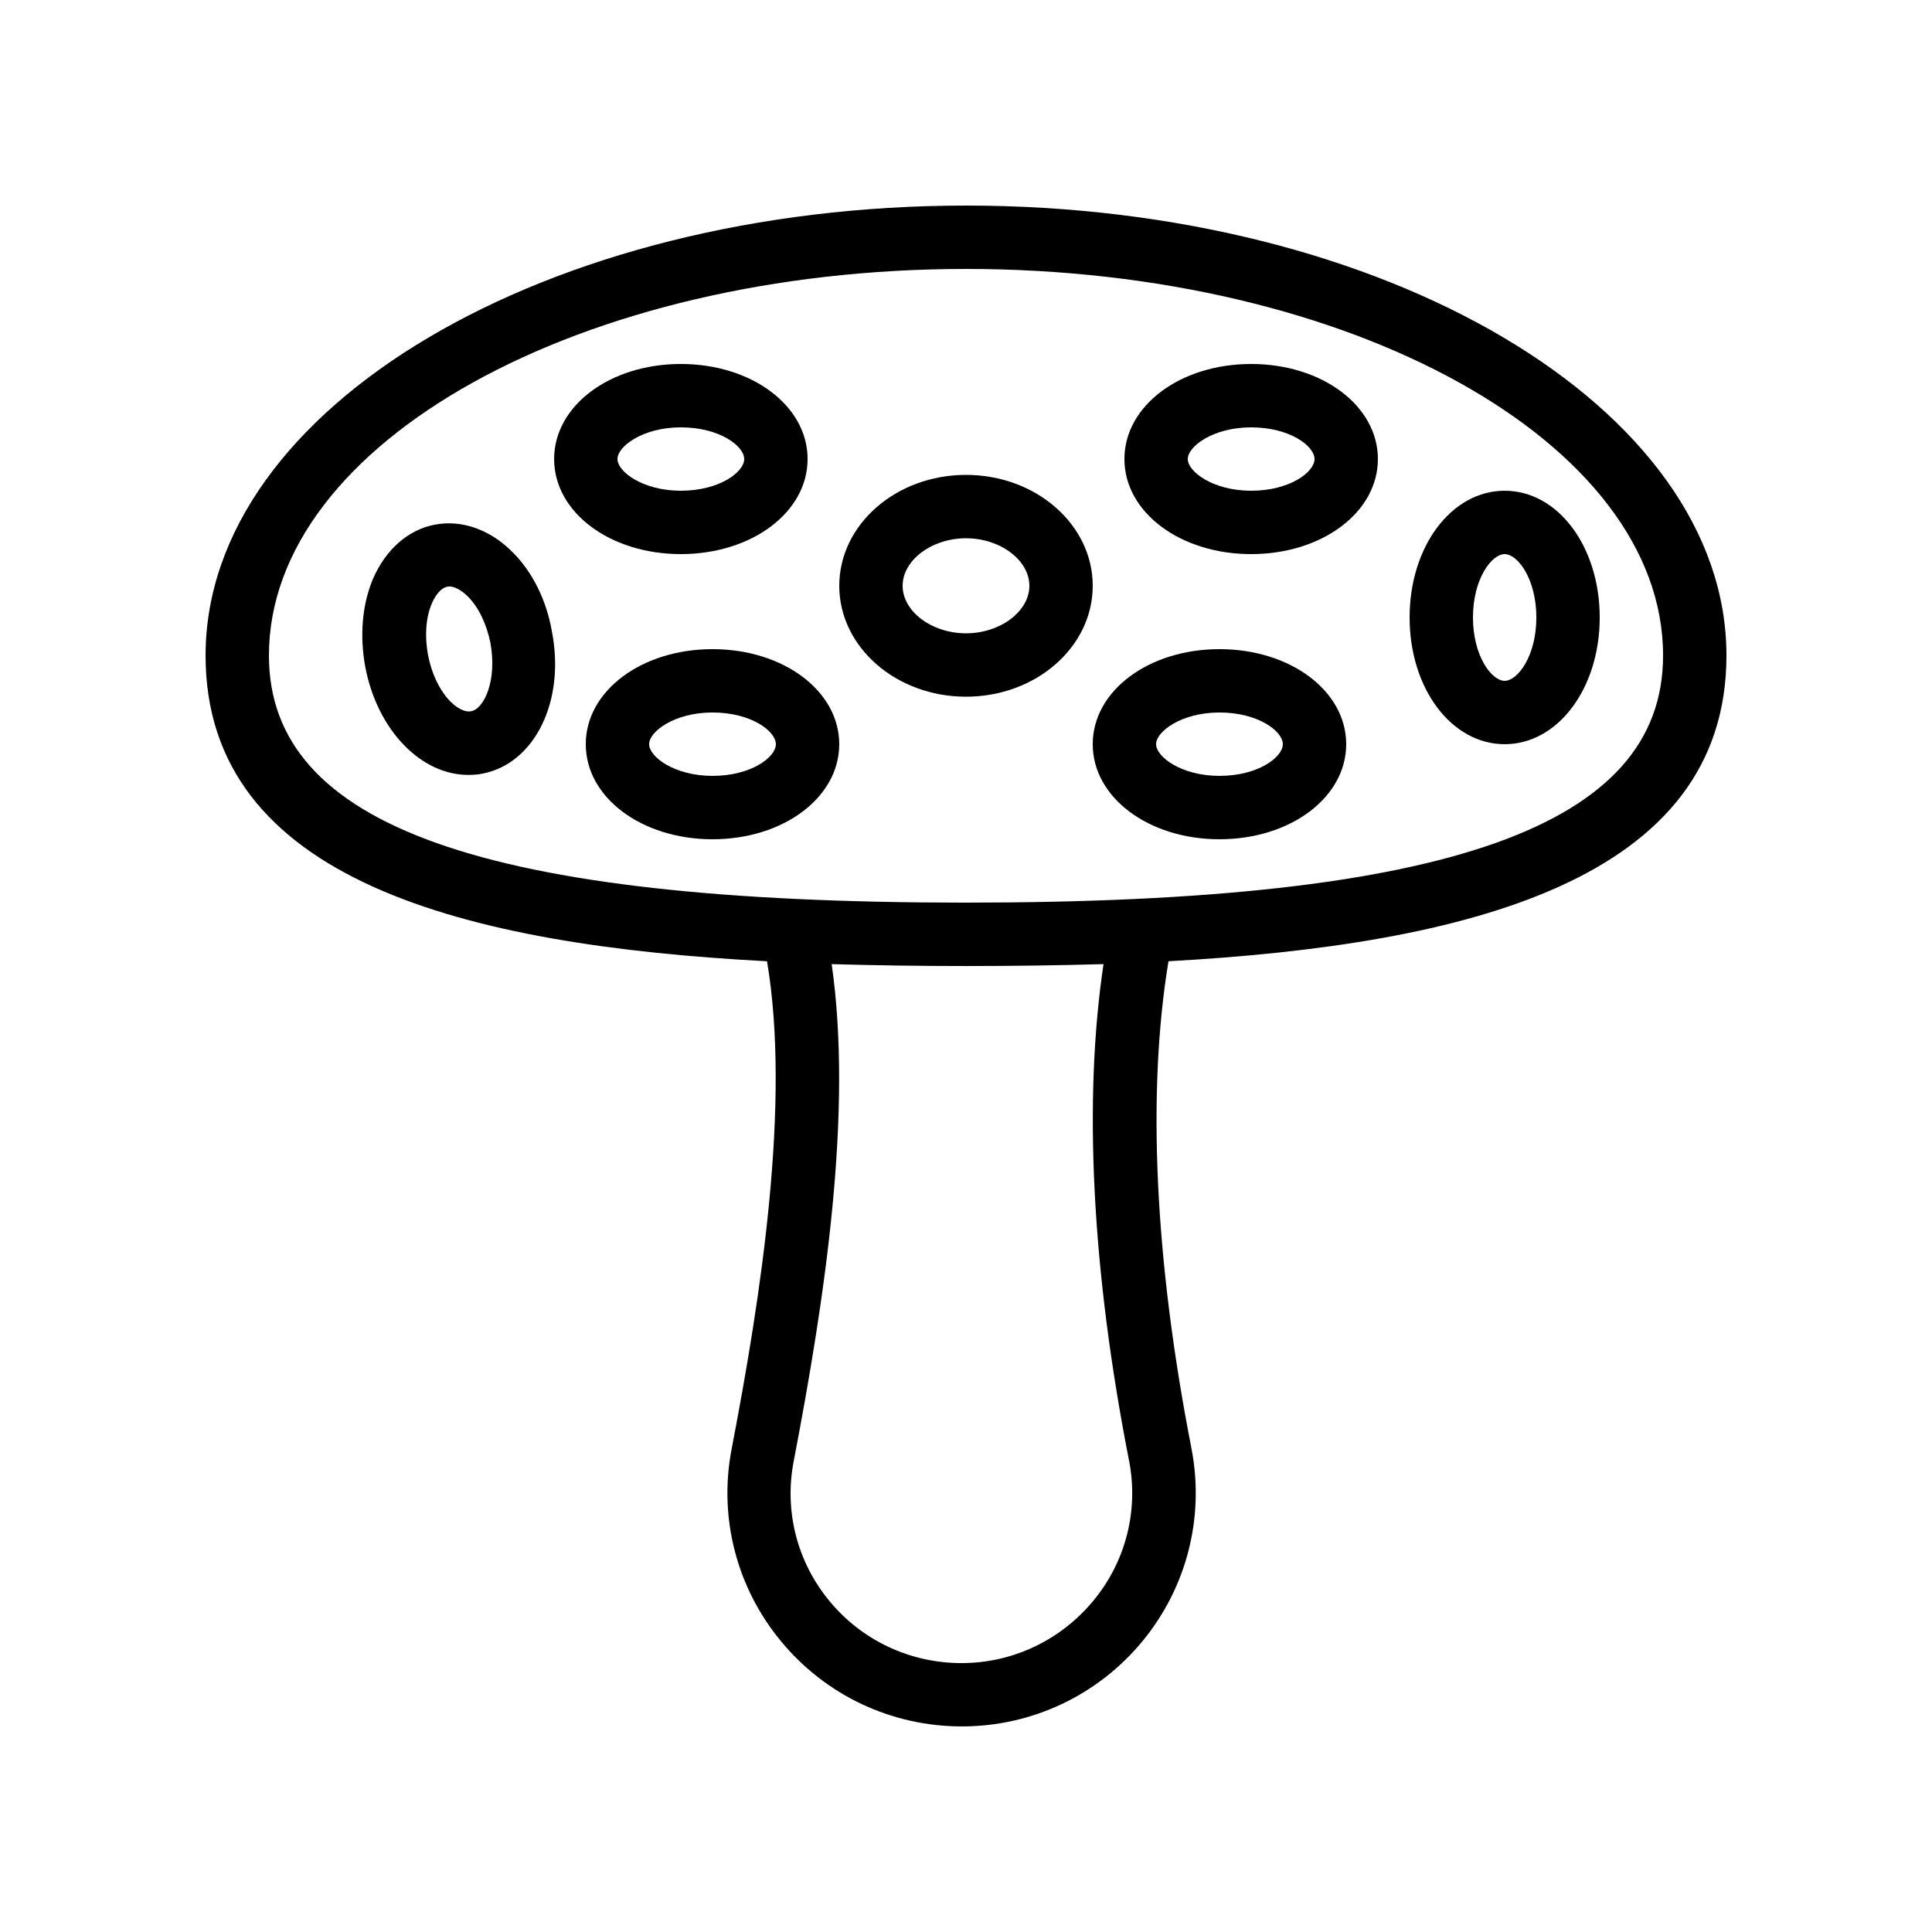
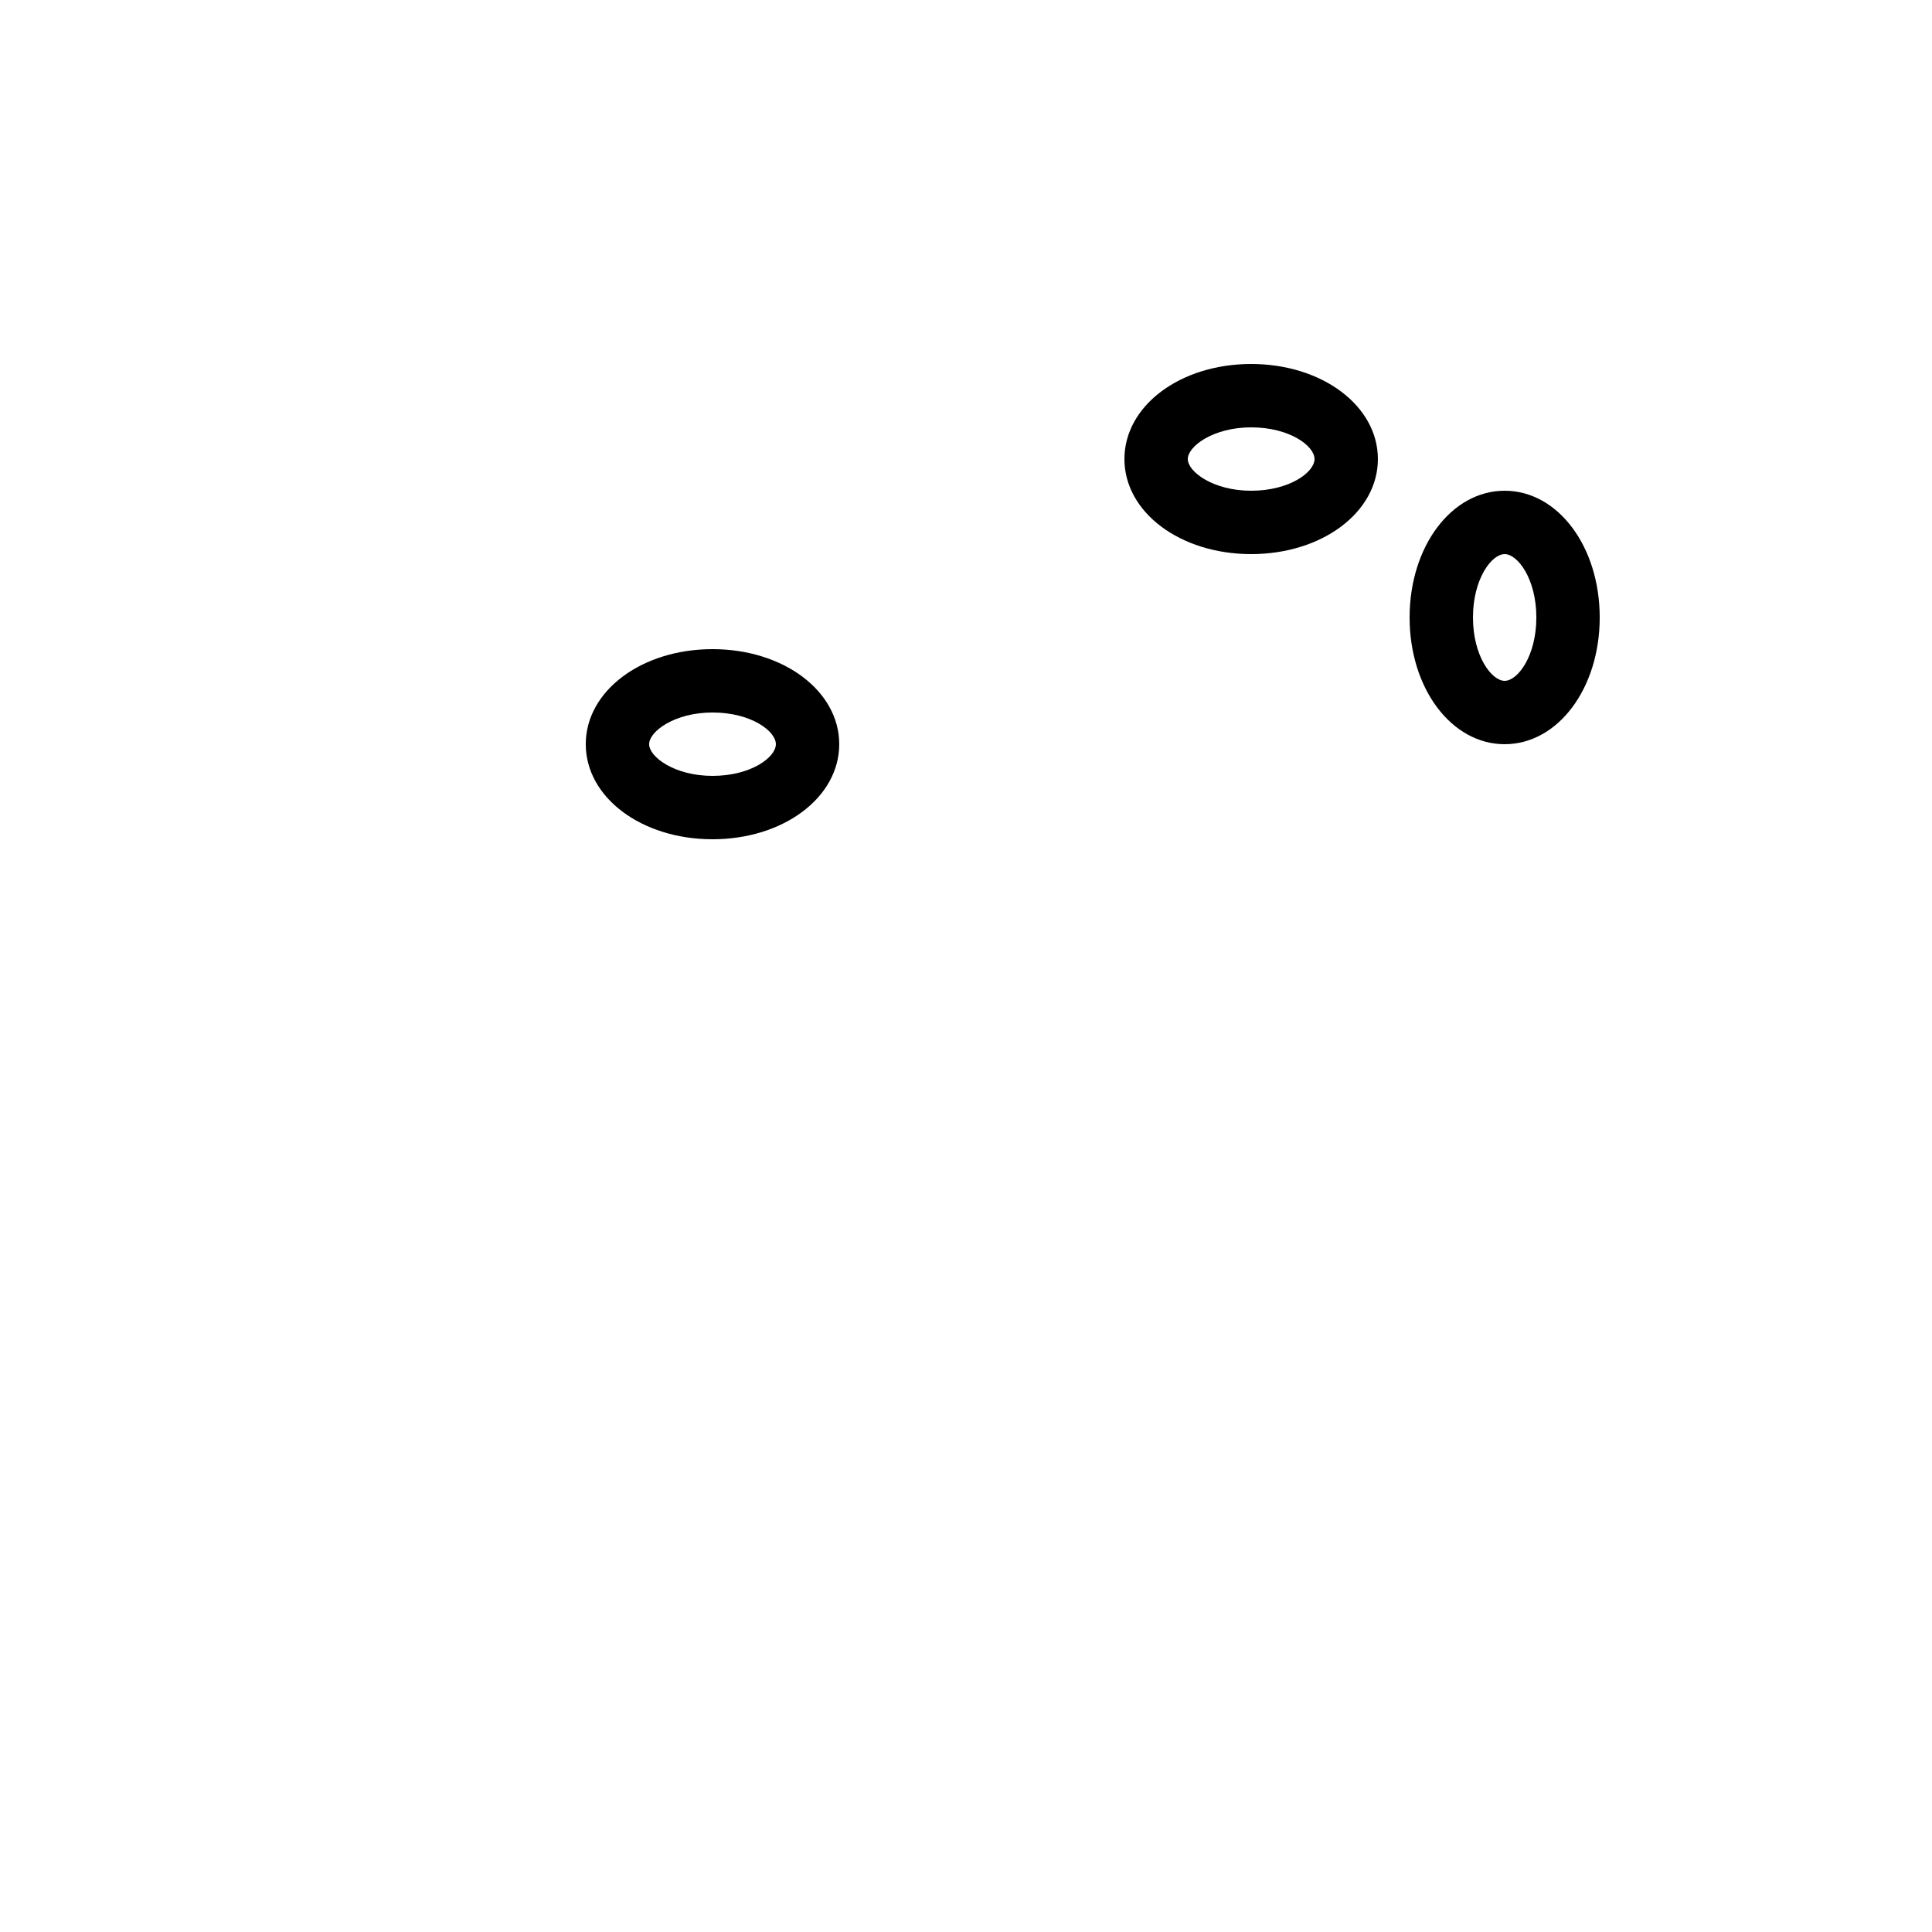
<svg xmlns="http://www.w3.org/2000/svg" fill="#000000" width="800px" height="800px" version="1.1" viewBox="144 144 512 512">
  <g>
-     <path d="m400 198.48c-111.09 0-201.52 53.484-201.52 119.23 0 59.617 68.855 76.832 148.79 81.031 6.297 37.367-1.512 88.336-9.406 129.39-3.441 18.055 1.344 36.609 13.098 50.801 11.84 14.359 29.305 22.586 47.945 22.586 18.559 0 36.023-8.23 47.863-22.586 11.754-14.273 16.457-32.832 13.016-50.883-9.824-50.215-11.84-94.633-6.129-129.31 79.434-4.371 147.87-21.582 147.87-81.031 0-65.75-90.434-119.23-201.52-119.23zm43.242 332.77c2.519 13.098-0.922 26.617-9.488 36.945-8.648 10.496-21.41 16.543-34.93 16.543-13.602 0-26.367-5.961-35.016-16.457-8.566-10.328-12.008-23.848-9.488-36.945 8.398-43.746 15.703-92.785 10.078-131.83 11.754 0.336 23.676 0.504 35.602 0.504 12.176 0 24.434-0.168 36.441-0.504-5.375 36.02-3.109 81.281 6.801 131.75zm-43.242-148.04c-127.71 0-184.73-20.238-184.73-65.496 0-56.508 82.875-102.44 184.73-102.44 101.85 0 184.73 45.93 184.73 102.44 0 45.258-57.016 65.492-184.73 65.492z" />
-     <path d="m400 269.85c-18.559 0-33.586 13.184-33.586 29.391s15.031 29.391 33.586 29.391c18.559 0 33.586-13.184 33.586-29.391s-15.031-29.391-33.586-29.391zm0 41.984c-9.07 0-16.793-5.793-16.793-12.594s7.727-12.594 16.793-12.594c9.07 0 16.793 5.793 16.793 12.594s-7.727 12.594-16.793 12.594z" />
    <path d="m475.57 240.46c-18.809 0-33.586 11.082-33.586 25.191 0 14.105 14.777 25.191 33.586 25.191 18.809 0 33.586-11.082 33.586-25.191 0-14.105-14.777-25.191-33.586-25.191zm0 33.59c-10.078 0-16.793-5.039-16.793-8.398 0-3.359 6.719-8.398 16.793-8.398 10.242 0 16.793 4.953 16.793 8.398 0 3.445-6.551 8.398-16.793 8.398z" />
-     <path d="m467.17 316.03c-18.809 0-33.586 11.082-33.586 25.191 0 14.105 14.777 25.191 33.586 25.191s33.586-11.082 33.586-25.191c0.004-14.109-14.777-25.191-33.586-25.191zm0 33.586c-10.078 0-16.793-5.039-16.793-8.398s6.719-8.398 16.793-8.398c10.242 0 16.793 4.953 16.793 8.398s-6.547 8.398-16.793 8.398z" />
    <path d="m542.75 274.05c-14.105 0-25.191 14.777-25.191 33.586 0 18.809 11.082 33.586 25.191 33.586 14.105 0 25.191-14.777 25.191-33.586-0.004-18.809-11.086-33.586-25.191-33.586zm0 50.379c-3.441 0-8.398-6.551-8.398-16.793 0-10.242 4.953-16.793 8.398-16.793 3.441 0 8.398 6.551 8.398 16.793-0.004 10.246-4.957 16.793-8.398 16.793z" />
-     <path d="m358.02 265.65c0-14.105-14.777-25.191-33.586-25.191-18.809 0-33.586 11.082-33.586 25.191 0 14.105 14.777 25.191 33.586 25.191 18.805 0 33.586-11.082 33.586-25.191zm-50.383 0c0-3.359 6.719-8.398 16.793-8.398 10.242 0 16.793 4.953 16.793 8.398 0 3.441-6.551 8.398-16.793 8.398-10.074 0-16.793-5.039-16.793-8.398z" />
    <path d="m332.82 316.03c-18.809 0-33.586 11.082-33.586 25.191 0 14.105 14.777 25.191 33.586 25.191 18.809 0 33.586-11.082 33.586-25.191s-14.777-25.191-33.586-25.191zm0 33.586c-10.078 0-16.793-5.039-16.793-8.398s6.719-8.398 16.793-8.398c10.242 0 16.793 4.953 16.793 8.398s-6.551 8.398-16.793 8.398z" />
-     <path d="m279.93 290.42c-5.961-6.047-13.434-8.734-20.656-7.391-7.137 1.344-13.098 6.633-16.457 14.441-2.856 6.801-3.527 15.031-2.016 23.258 3.191 16.793 14.777 28.633 27.289 28.633 1.258 0 2.519-0.082 3.777-0.336 13.855-2.688 22-19.23 18.391-37.703-1.43-8.227-5.125-15.699-10.328-20.902zm-11.086 42.066c-3.441 0.672-9.488-4.871-11.418-14.945-0.922-4.953-0.586-9.91 1.008-13.602 1.09-2.519 2.602-4.199 4.113-4.449 0.168 0 0.336-0.082 0.504-0.082 1.426 0 3.273 1.008 4.953 2.688 2.856 2.856 4.953 7.305 5.961 12.258 1.848 10.156-1.762 17.543-5.121 18.133z" />
  </g>
</svg>